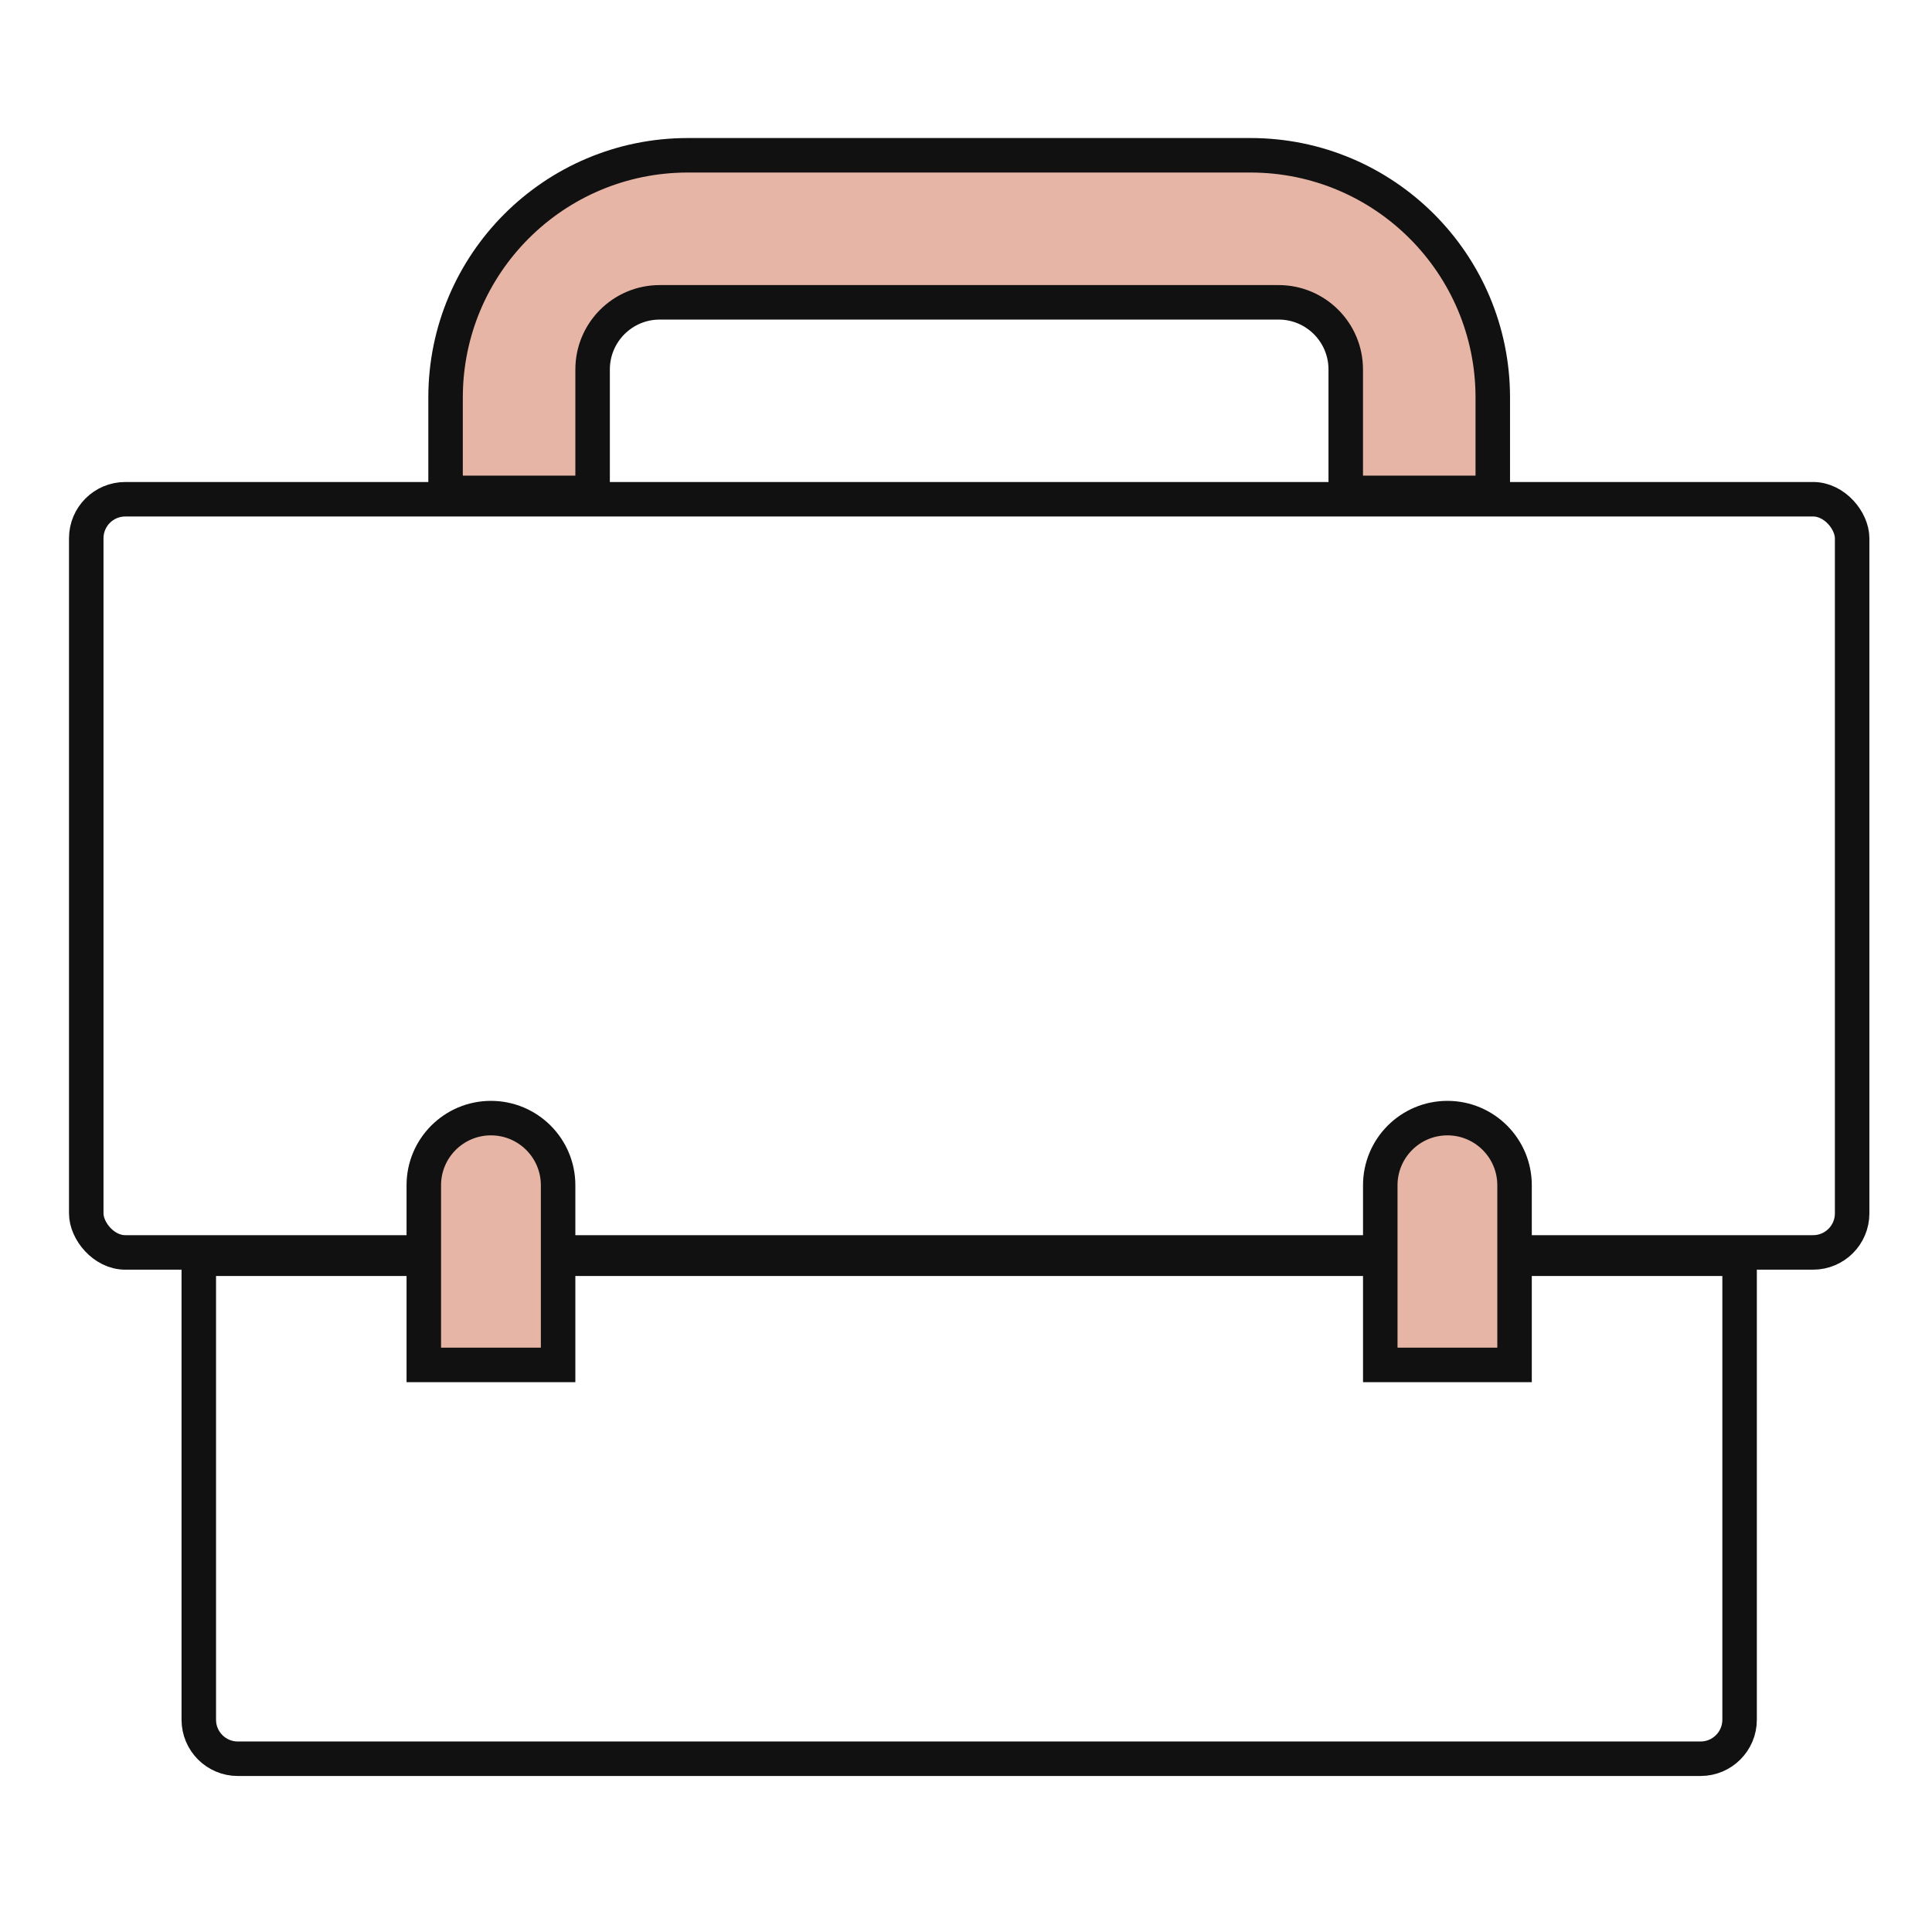
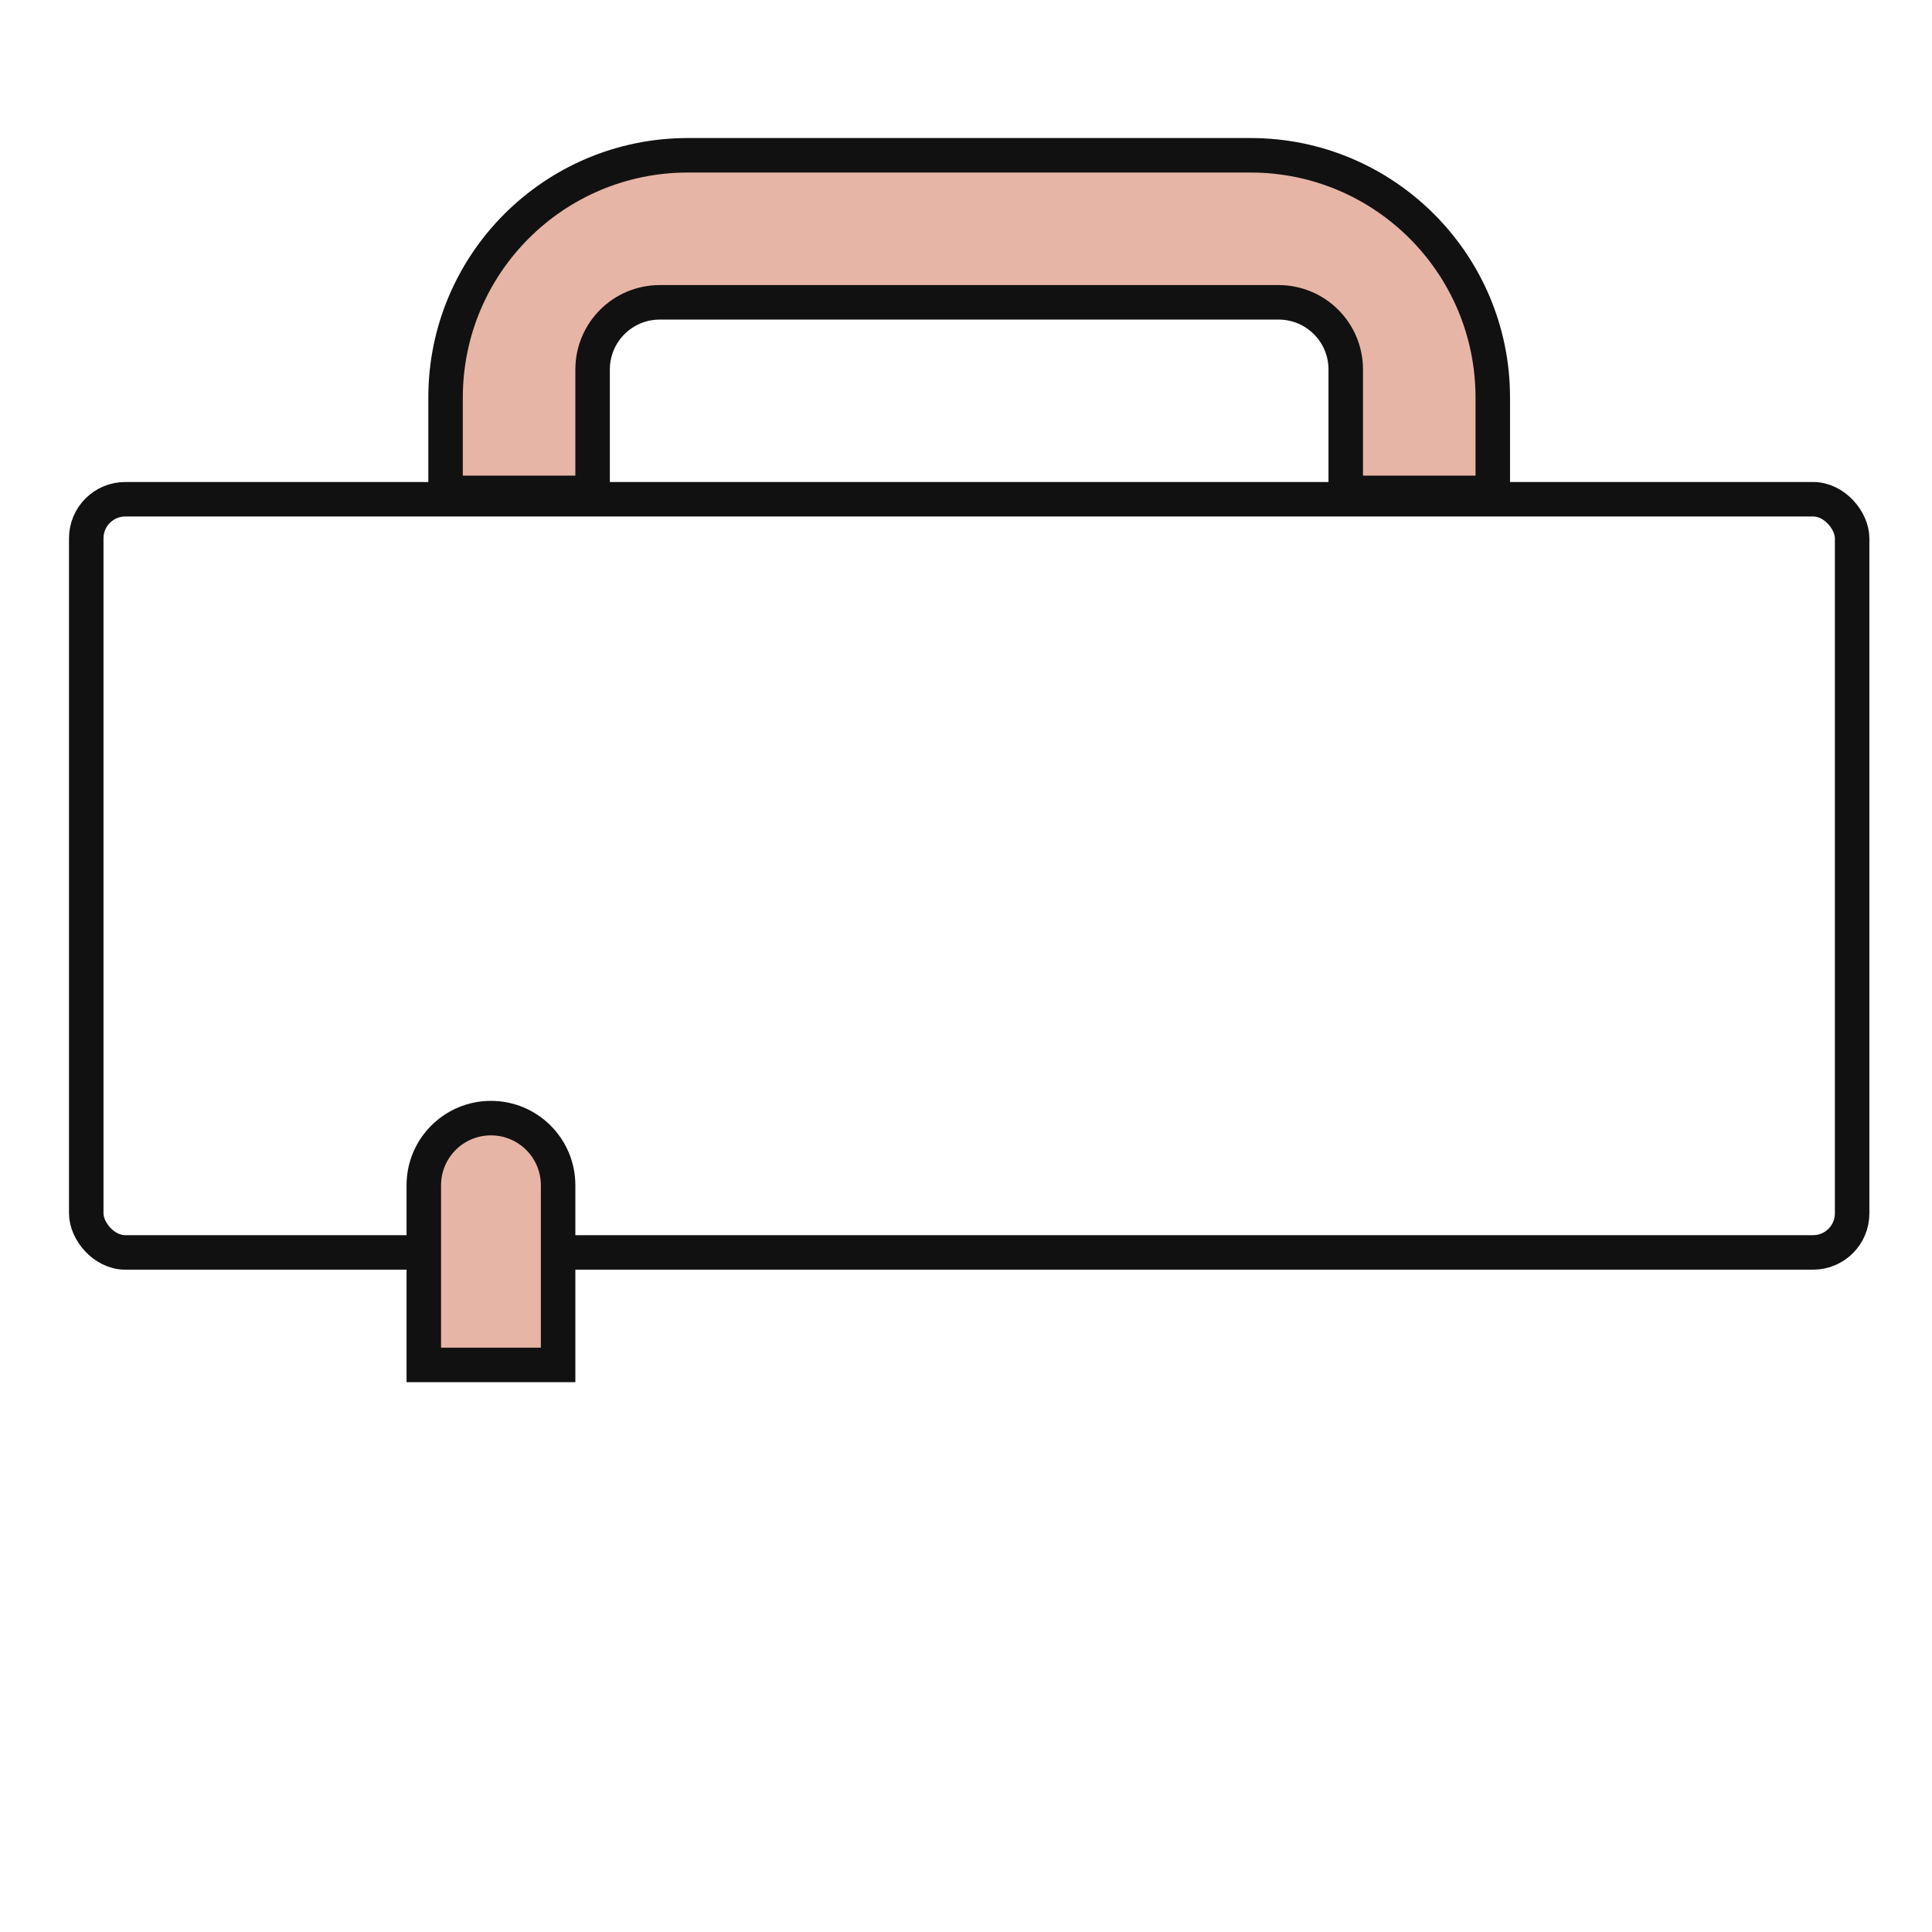
<svg xmlns="http://www.w3.org/2000/svg" width="56" height="56" viewBox="0 0 56 56" fill="none">
  <rect x="2.5" y="14.471" width="51.185" height="21.831" rx="1.131" stroke="#111111" />
-   <path d="M5.762 36.485H50.423V49.847C50.423 50.471 49.917 50.978 49.292 50.978H6.892C6.268 50.978 5.762 50.471 5.762 49.847V36.485Z" stroke="#111111" />
  <path d="M12.915 13.786V14.286H13.415H16.677H17.177V13.786V10.709C17.177 9.634 18.048 8.763 19.123 8.763H37.061C38.136 8.763 39.007 9.634 39.007 10.709V13.786V14.286H39.507H42.769H43.269V13.786V11.524C43.269 7.645 40.124 4.501 36.246 4.501H19.938C16.059 4.501 12.915 7.645 12.915 11.524V13.786Z" fill="#E7B5A6" stroke="#111111" />
  <path d="M12.284 34.355C12.284 33.281 13.155 32.409 14.23 32.409C15.305 32.409 16.177 33.281 16.177 34.355V39.563H12.284V34.355Z" fill="#E7B5A6" stroke="#111111" />
-   <path d="M40.008 34.355C40.008 33.281 40.879 32.409 41.954 32.409C43.029 32.409 43.9 33.281 43.9 34.355V39.563H40.008V34.355Z" fill="#E7B5A6" stroke="#111111" />
</svg>